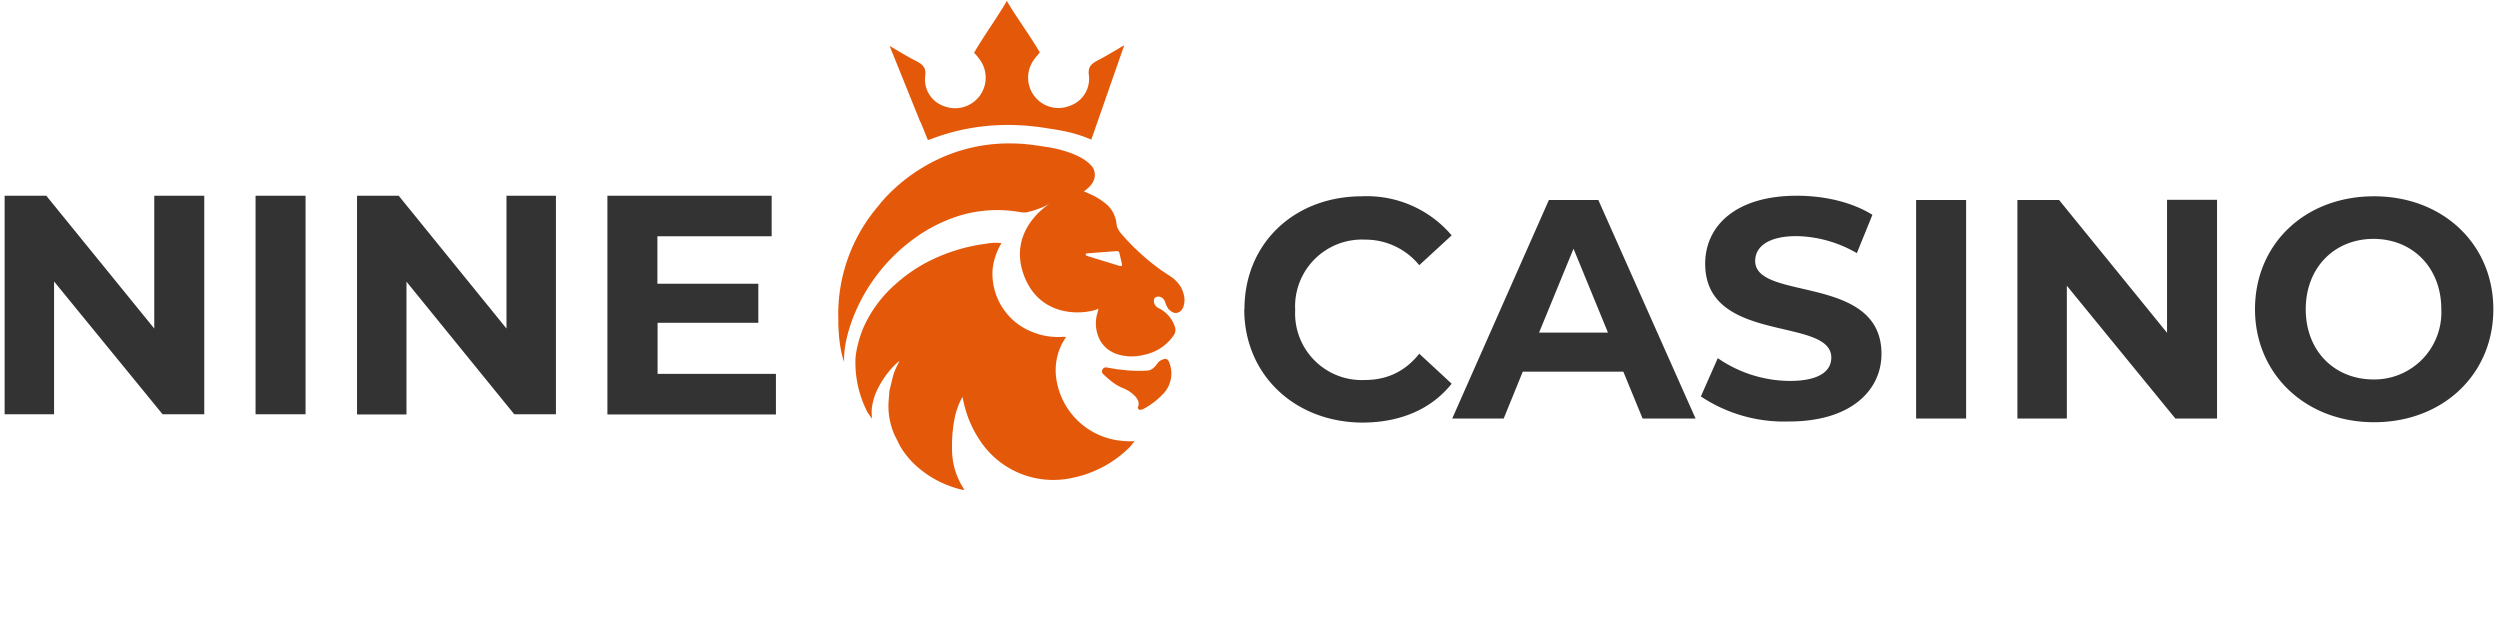
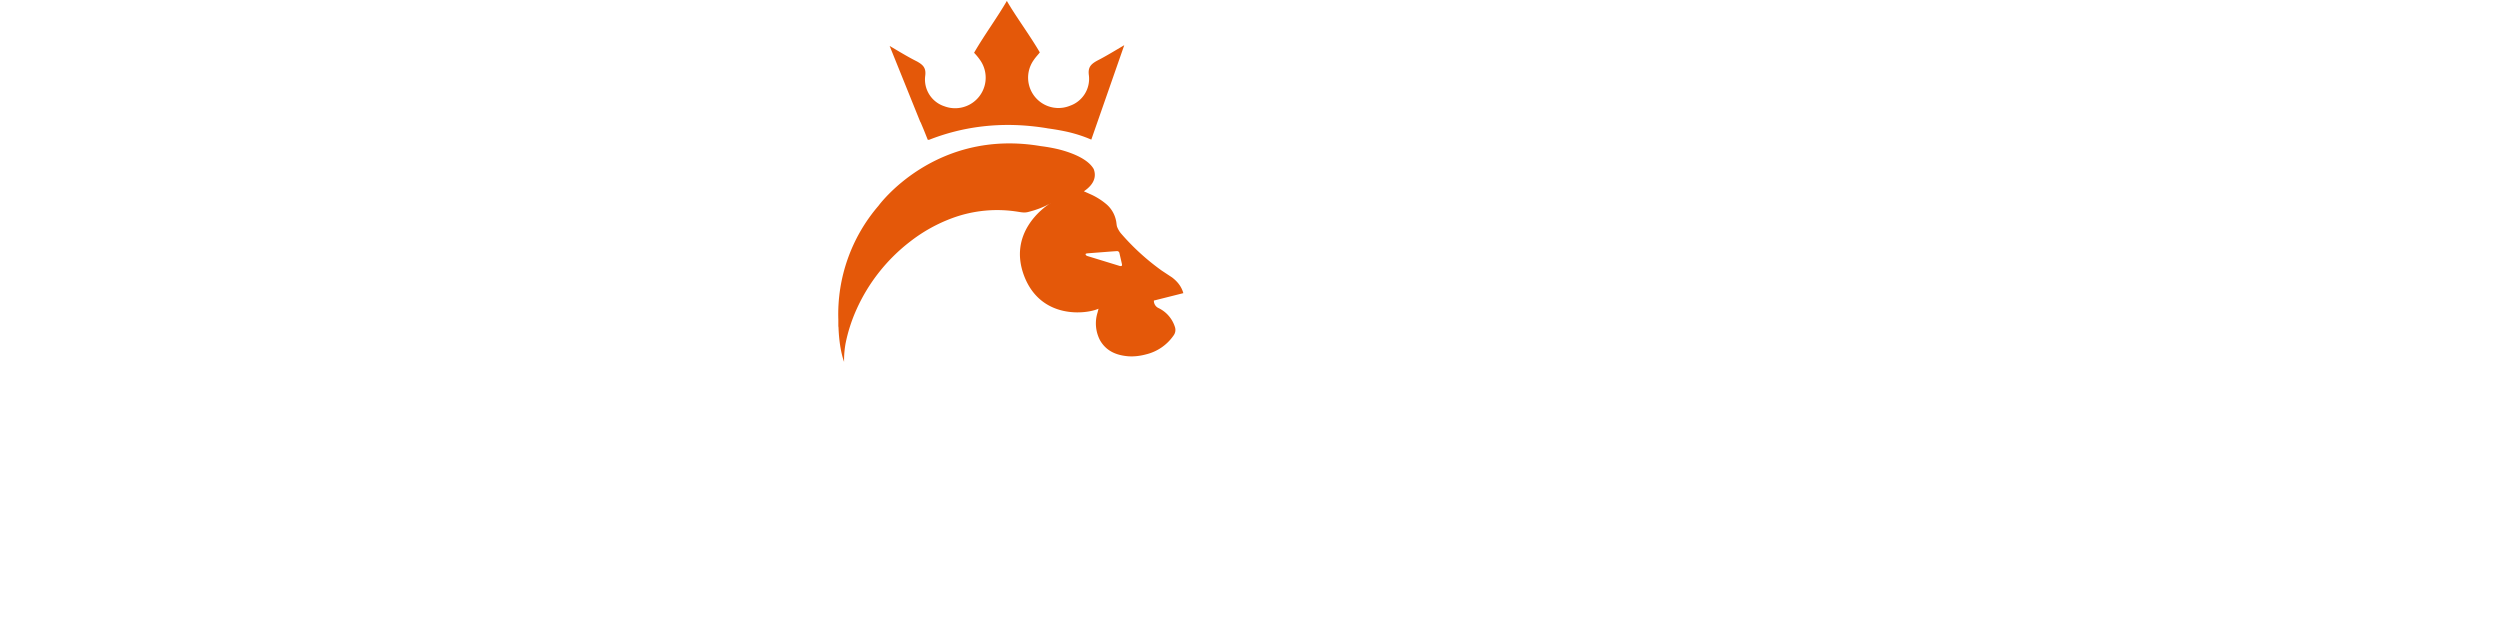
<svg xmlns="http://www.w3.org/2000/svg" fill="none" viewBox="0 0 135 34">
  <g clip-path="url(#a)">
-     <path fill="#333" d="M11.03 10.57v11.8H8.78L2.92 15.2v7.17H.25v-11.8H2.5l5.83 7.17v-7.17h2.7Zm2.77 0h2.7v11.8h-2.7v-11.8Zm16.22 0v11.8h-2.25l-5.82-7.16v7.17h-2.67V10.57h2.25l5.82 7.17v-7.17h2.67Zm11.88 9.62v2.19h-9.1V10.57h8.87v2.19H35.5v2.56h5.45v2.11h-5.44v2.76h6.39Zm25.3-3.49c0-3.57 2.7-6.1 6.35-6.1a6 6 0 0 1 4.84 2.11l-1.75 1.61a3.75 3.75 0 0 0-2.93-1.38 3.61 3.61 0 0 0-3.77 3.8 3.6 3.6 0 0 0 3.77 3.78c1.18 0 2.17-.46 2.93-1.42l1.75 1.62c-1.1 1.38-2.78 2.1-4.84 2.1-3.66-.03-6.36-2.6-6.36-6.12Zm20.47 3.37h-5.44L81.2 22.6h-2.78l5.22-11.8h2.67l5.25 11.8H88.7l-1.04-2.53Zm-.84-2.11-1.86-4.53-1.86 4.53h3.72Zm5.02 3.44.91-2.06a6.9 6.9 0 0 0 3.89 1.23c1.6 0 2.24-.54 2.24-1.26 0-2.23-6.81-.7-6.81-5.07 0-2 1.6-3.67 4.95-3.67 1.49 0 2.97.34 4.08 1.03l-.84 2.07a6.7 6.7 0 0 0-3.24-.92c-1.6 0-2.25.61-2.25 1.34 0 2.19 6.82.69 6.82 5.02 0 1.96-1.64 3.65-4.99 3.65a8.1 8.1 0 0 1-4.76-1.35Zm11.62-10.6h2.7v11.8h-2.7V10.8Zm16.25 0v11.8h-2.25l-5.86-7.17v7.17h-2.67V10.8h2.25l5.83 7.17v-7.18h2.7Zm2.05 5.9c0-3.53 2.7-6.1 6.43-6.1 3.7 0 6.44 2.57 6.44 6.1s-2.74 6.1-6.44 6.1c-3.72 0-6.43-2.62-6.43-6.1Zm10.06 0c0-2.26-1.56-3.8-3.66-3.8s-3.66 1.54-3.66 3.8 1.56 3.79 3.66 3.79a3.62 3.62 0 0 0 3.66-3.8Z" />
    <path fill="#F84B00" d="M48.9 16.47v-.02.02Zm7.28-7.65Z" />
-     <path fill="#E45809" d="M61.15 23.83c-.17 0-.33 0-.5-.02a3.93 3.93 0 0 1-3.64-3.64c-.03-.62.11-1.24.43-1.77l.13-.21h-.08c-.2 0-.38.02-.57 0a3.38 3.38 0 0 1-1-.2 3.38 3.38 0 0 1-2.32-3.45c.05-.46.2-.91.42-1.31l.06-.1a2.69 2.69 0 0 0-.82.03 9.5 9.5 0 0 0-2.57.7c-.87.37-1.67.88-2.37 1.52a6.75 6.75 0 0 0-1.72 2.37c-.2.5-.34 1.01-.4 1.54a5.82 5.82 0 0 0 .65 2.98l.23.34c0-.2-.02-.4 0-.58.05-.35.15-.7.31-1.02.22-.44.5-.85.83-1.2.11-.12.23-.22.35-.32l-.02.05c-.14.27-.28.55-.35.86l-.17.7-.04.5a3.83 3.83 0 0 0 .33 1.92l.28.56c.27.46.62.87 1.03 1.21a5.6 5.6 0 0 0 2.3 1.15l.15.02-.04-.07a3.92 3.92 0 0 1-.63-2.17 7.53 7.53 0 0 1 .13-1.58 3.9 3.9 0 0 1 .43-1.2l.01.02.01.03a6 6 0 0 0 .93 2.3 4.74 4.74 0 0 0 4.96 2.02 6.1 6.1 0 0 0 3.14-1.68l.24-.3-.02-.02a.46.46 0 0 1-.09.02Zm-12.58-4.35Zm14.27-.08a.57.57 0 0 0-.35.24c-.13.18-.29.35-.52.37a7.36 7.36 0 0 1-1.52-.06c-.12 0-.24-.03-.36-.05l-.35-.06a.22.22 0 0 0-.22.14c-.04.09 0 .17.06.23.32.3.66.6 1.09.76.24.1.45.24.63.43.14.17.25.34.15.58-.02.06.04.16.1.15.07 0 .14-.02.2-.05.4-.21.77-.5 1.08-.83a1.59 1.59 0 0 0 .29-1.72c-.06-.13-.14-.17-.28-.14Z" />
-     <path fill="#E45809" d="M63.9 15.83c-.1-.36-.32-.63-.61-.85l-.56-.37a12.58 12.58 0 0 1-2.21-2.02c-.08-.1-.15-.22-.2-.35-.03-.1-.03-.24-.06-.35a1.58 1.58 0 0 0-.5-.85 3.6 3.6 0 0 0-.85-.54l-.38-.17c.62-.42.66-.86.53-1.2-.35-.63-1.45-.96-1.95-1.08a8.92 8.92 0 0 0-.91-.16c-5.72-.97-8.76 3.22-8.76 3.22a8.98 8.98 0 0 0-2.17 6.15v.35l.01.08c.02.57.1 1.28.3 1.85v-.11c0-.3.03-.59.08-.88a8.63 8.63 0 0 1 .6-1.86 9.57 9.57 0 0 1 2.88-3.64 8.5 8.5 0 0 1 2.33-1.29 7.01 7.01 0 0 1 3.47-.33c.2.03.37.07.57.02.4-.1.8-.24 1.17-.45-.37.24-2.24 1.6-1.38 3.89.9 2.37 3.36 2.08 4.02 1.78l-.05.2a1.96 1.96 0 0 0 .14 1.52c.34.58.89.8 1.53.85.31.02.63-.02.93-.1a2.53 2.53 0 0 0 1.5-1.02.5.5 0 0 0 .08-.45 1.7 1.7 0 0 0-.88-1.03.43.43 0 0 1-.26-.41c0-.13.09-.2.21-.21.18-.02.35.12.4.3.03.12.09.23.16.34.04.06.1.1.16.15.27.2.55.04.65-.21.09-.25.1-.52.01-.77Zm-7.16-4.85v-.01h.01v.01Zm3.72 3.38-1.4-.43-.36-.11a.16.16 0 0 1-.08-.08c0-.05.05-.05.1-.06l1.3-.1.29-.02a.13.13 0 0 1 .14.11l.13.57c.03.11-.01.15-.12.12Z" />
+     <path fill="#E45809" d="M63.9 15.83c-.1-.36-.32-.63-.61-.85l-.56-.37a12.58 12.58 0 0 1-2.21-2.02c-.08-.1-.15-.22-.2-.35-.03-.1-.03-.24-.06-.35a1.58 1.58 0 0 0-.5-.85 3.6 3.6 0 0 0-.85-.54l-.38-.17c.62-.42.66-.86.53-1.2-.35-.63-1.45-.96-1.95-1.08a8.92 8.92 0 0 0-.91-.16c-5.72-.97-8.76 3.22-8.76 3.22a8.98 8.98 0 0 0-2.17 6.15v.35l.01.08c.02.57.1 1.28.3 1.85v-.11c0-.3.03-.59.08-.88a8.63 8.63 0 0 1 .6-1.86 9.57 9.57 0 0 1 2.88-3.64 8.5 8.5 0 0 1 2.33-1.29 7.01 7.01 0 0 1 3.47-.33c.2.03.37.07.57.02.4-.1.8-.24 1.17-.45-.37.24-2.24 1.6-1.38 3.89.9 2.37 3.36 2.08 4.02 1.78l-.05.2a1.96 1.96 0 0 0 .14 1.52c.34.58.89.8 1.53.85.31.02.63-.02.93-.1a2.53 2.53 0 0 0 1.5-1.02.5.5 0 0 0 .08-.45 1.7 1.7 0 0 0-.88-1.03.43.43 0 0 1-.26-.41Zm-7.16-4.85v-.01h.01v.01Zm3.72 3.38-1.4-.43-.36-.11a.16.16 0 0 1-.08-.08c0-.05.05-.05.1-.06l1.3-.1.29-.02a.13.13 0 0 1 .14.11l.13.57c.03.11-.01.15-.12.12Z" />
    <path fill="#E45809" d="M56.56 6.93c.44.06.83.13 1.17.21.41.1.81.23 1.2.4l1.78-5.1c-.51.3-.98.59-1.47.84-.34.19-.5.36-.44.79a1.54 1.54 0 0 1-1.02 1.64 1.64 1.64 0 0 1-1.95-2.48c.1-.15.23-.28.32-.4-.56-.96-1.27-1.9-1.78-2.78-.52.9-1.21 1.83-1.77 2.8.1.1.22.24.33.4A1.65 1.65 0 0 1 51 5.74a1.52 1.52 0 0 1-1.04-1.63c.06-.43-.1-.6-.44-.79-.5-.25-.97-.54-1.48-.84l1.65 4.09.03.05.16.38.22.55h.07c1.7-.67 3.84-1.05 6.4-.62Z" />
  </g>
  <defs>
    <clipPath id="a">
      <path fill="#333" d="M0 0h135v33.99H0z" />
    </clipPath>
  </defs>
</svg>